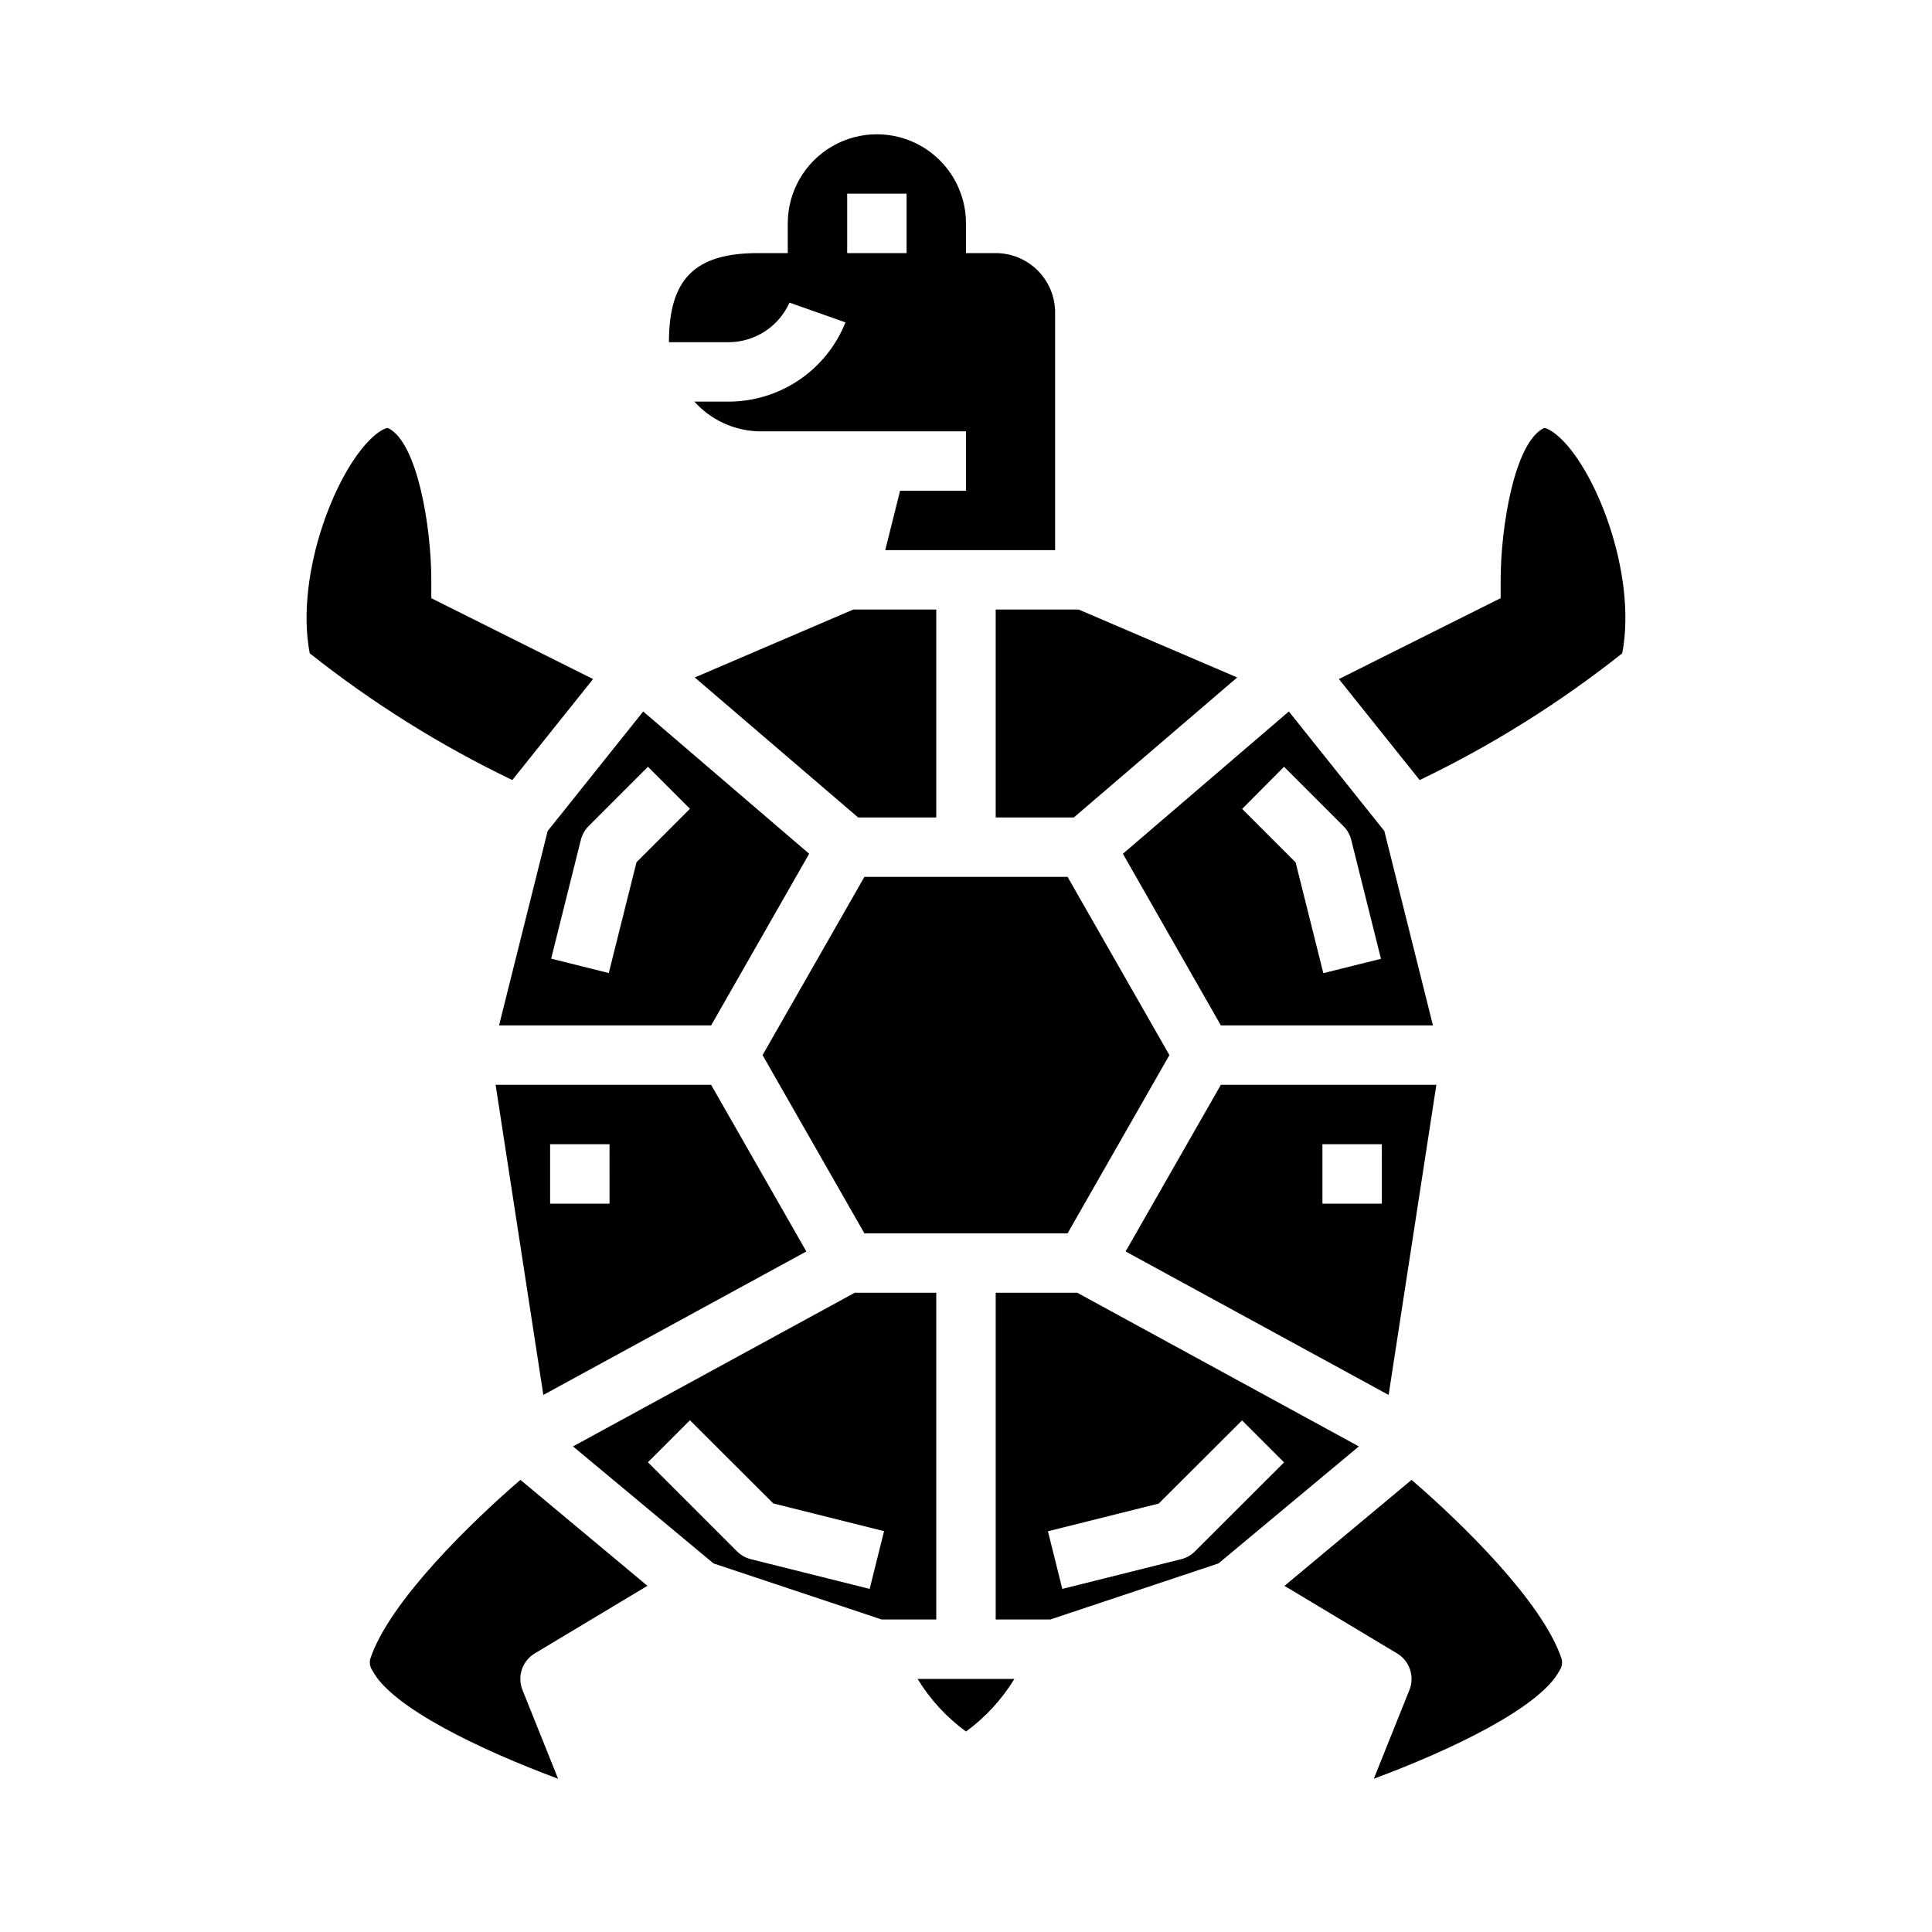
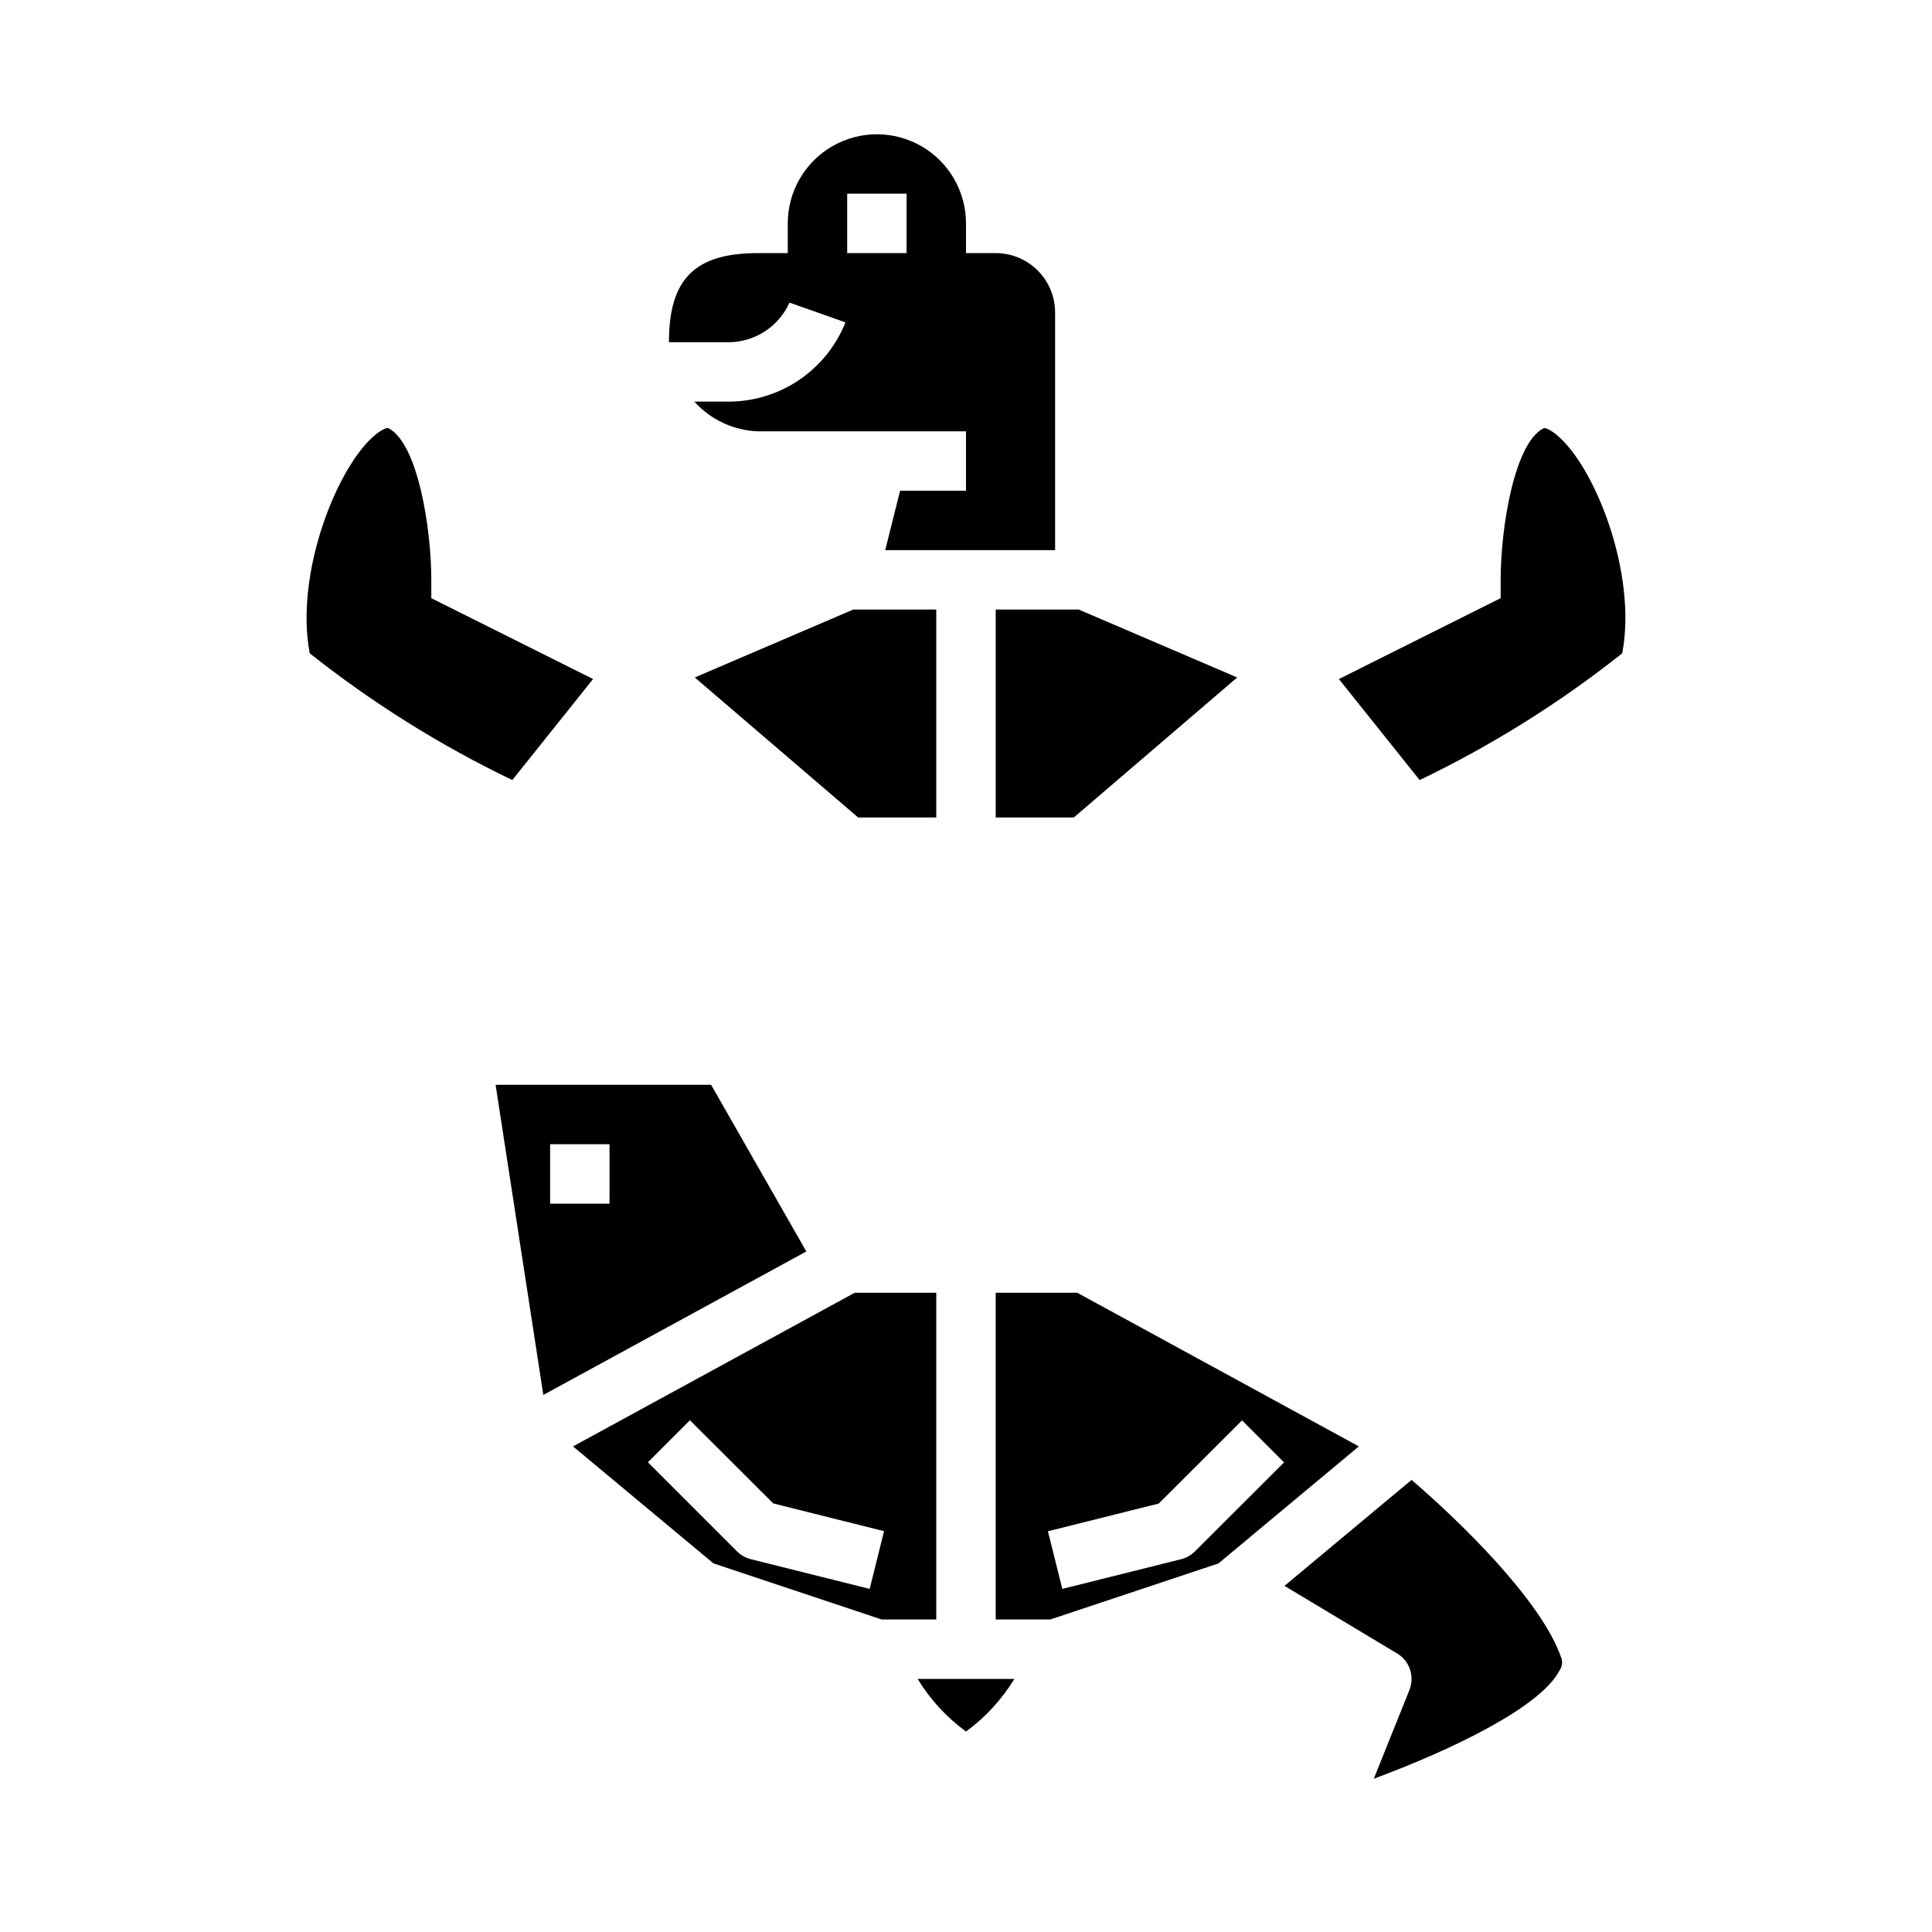
<svg xmlns="http://www.w3.org/2000/svg" fill="#000000" width="800px" height="800px" version="1.1" viewBox="144 144 512 512">
  <g>
    <path d="m400 602.87c5.144-3.758 9.504-8.496 12.82-13.941h-25.645c3.316 5.445 7.676 10.184 12.824 13.941z" />
    <path d="m392.12 486.59h-21.605l-74.66 40.723 37.227 31.008 44.57 14.863h14.469zm-17.648 78.484-31.488-7.871c-1.383-0.344-2.648-1.062-3.66-2.07l-23.617-23.617 11.133-11.133 22.082 22.043 29.363 7.344z" />
-     <path d="m242.15 583.54c-0.309 1.074-0.109 2.234 0.535 3.148 5.086 9.801 28.75 21.105 49.215 28.695l-9.445-23.539c-1.43-3.586-0.051-7.68 3.258-9.668l29.859-17.918-33.652-28.078c-12.594 10.816-34.684 32.117-39.77 47.359z" />
    <path d="m429.48 486.59h-21.609v86.594h14.469l44.57-14.863 37.203-31.008zm31.188 68.543c-1.008 1.008-2.273 1.727-3.66 2.07l-31.488 7.871-3.809-15.273 29.363-7.344 22.082-22.043 11.133 11.133z" />
    <path d="m484.4 564.27 29.859 17.918v-0.004c3.309 1.988 4.688 6.082 3.258 9.668l-9.445 23.531c20.469-7.59 44.137-18.895 49.215-28.688 0.648-0.914 0.844-2.074 0.535-3.148-5.109-15.273-27.148-36.559-39.746-47.359z" />
    <path d="m275.34 431.49 12.648 82.184 69.699-38.023-25.234-44.16zm30.191 31.488h-15.746v-15.746h15.742z" />
-     <path d="m426.92 470.85 26.984-47.234-26.984-47.23h-53.844l-26.988 47.23 26.988 47.234z" />
-     <path d="m289.14 364.21-12.887 51.531h56.207l25.977-45.484-43.98-37.707-22.043 27.59zm10.832-1.266 15.742-15.742 11.133 11.133-14.168 14.168-7.344 29.363-15.273-3.809 7.871-31.488v-0.004c0.344-1.367 1.047-2.617 2.039-3.621z" />
-     <path d="m524.65 431.49h-57.113l-25.238 44.16 69.699 38.023zm-14.445 31.488h-15.746v-15.746h15.742z" />
-     <path d="m467.54 415.74h56.207l-12.887-51.531-3.258-4.07-22.043-27.59-43.98 37.707zm16.742-68.543 15.746 15.746c1.012 1.008 1.727 2.273 2.07 3.66l7.871 31.488-15.273 3.809-7.344-29.363-14.168-14.168z" />
    <path d="m392.12 360.64v-55.102h-22l-42 17.996 43.297 37.105z" />
    <path d="m407.87 360.64h20.703l43.297-37.105-42-17.996h-22z" />
    <path d="m400 274.05h-17.469l-3.938 15.742h45.02v-62.977c0-4.176-1.656-8.18-4.609-11.133-2.953-2.949-6.957-4.609-11.133-4.609h-7.871v-7.871c0-8.438-4.504-16.234-11.809-20.453-7.309-4.219-16.309-4.219-23.617 0-7.309 4.219-11.809 12.016-11.809 20.453v7.871h-7.871c-16.773 0-23.617 6.84-23.617 23.617h15.746c3.426 0 6.777-0.988 9.652-2.852 2.875-1.863 5.148-4.516 6.547-7.644l14.832 5.242c-2.477 6.207-6.758 11.523-12.293 15.266-5.531 3.742-12.059 5.738-18.738 5.731h-9.008c4.32 4.812 10.414 7.656 16.879 7.871h55.105zm-15.746-62.977h-15.742v-15.746h15.742z" />
    <path d="m226.08 317.13c16.594 13.156 34.598 24.422 53.688 33.59l21.402-26.766-42.871-21.426v-4.863c0-13.926-3.652-36.328-11.391-40.195-0.293-0.188-1.574 0.262-3.273 1.621-10.203 8.188-21.594 36.785-17.555 58.039z" />
    <path d="m498.82 323.96 21.402 26.766c19.09-9.168 37.094-20.434 53.688-33.59 4.039-21.254-7.352-49.855-17.555-58.031-1.699-1.363-2.984-1.812-3.273-1.621-7.738 3.856-11.391 26.262-11.391 40.18v4.856z" />
  </g>
</svg>